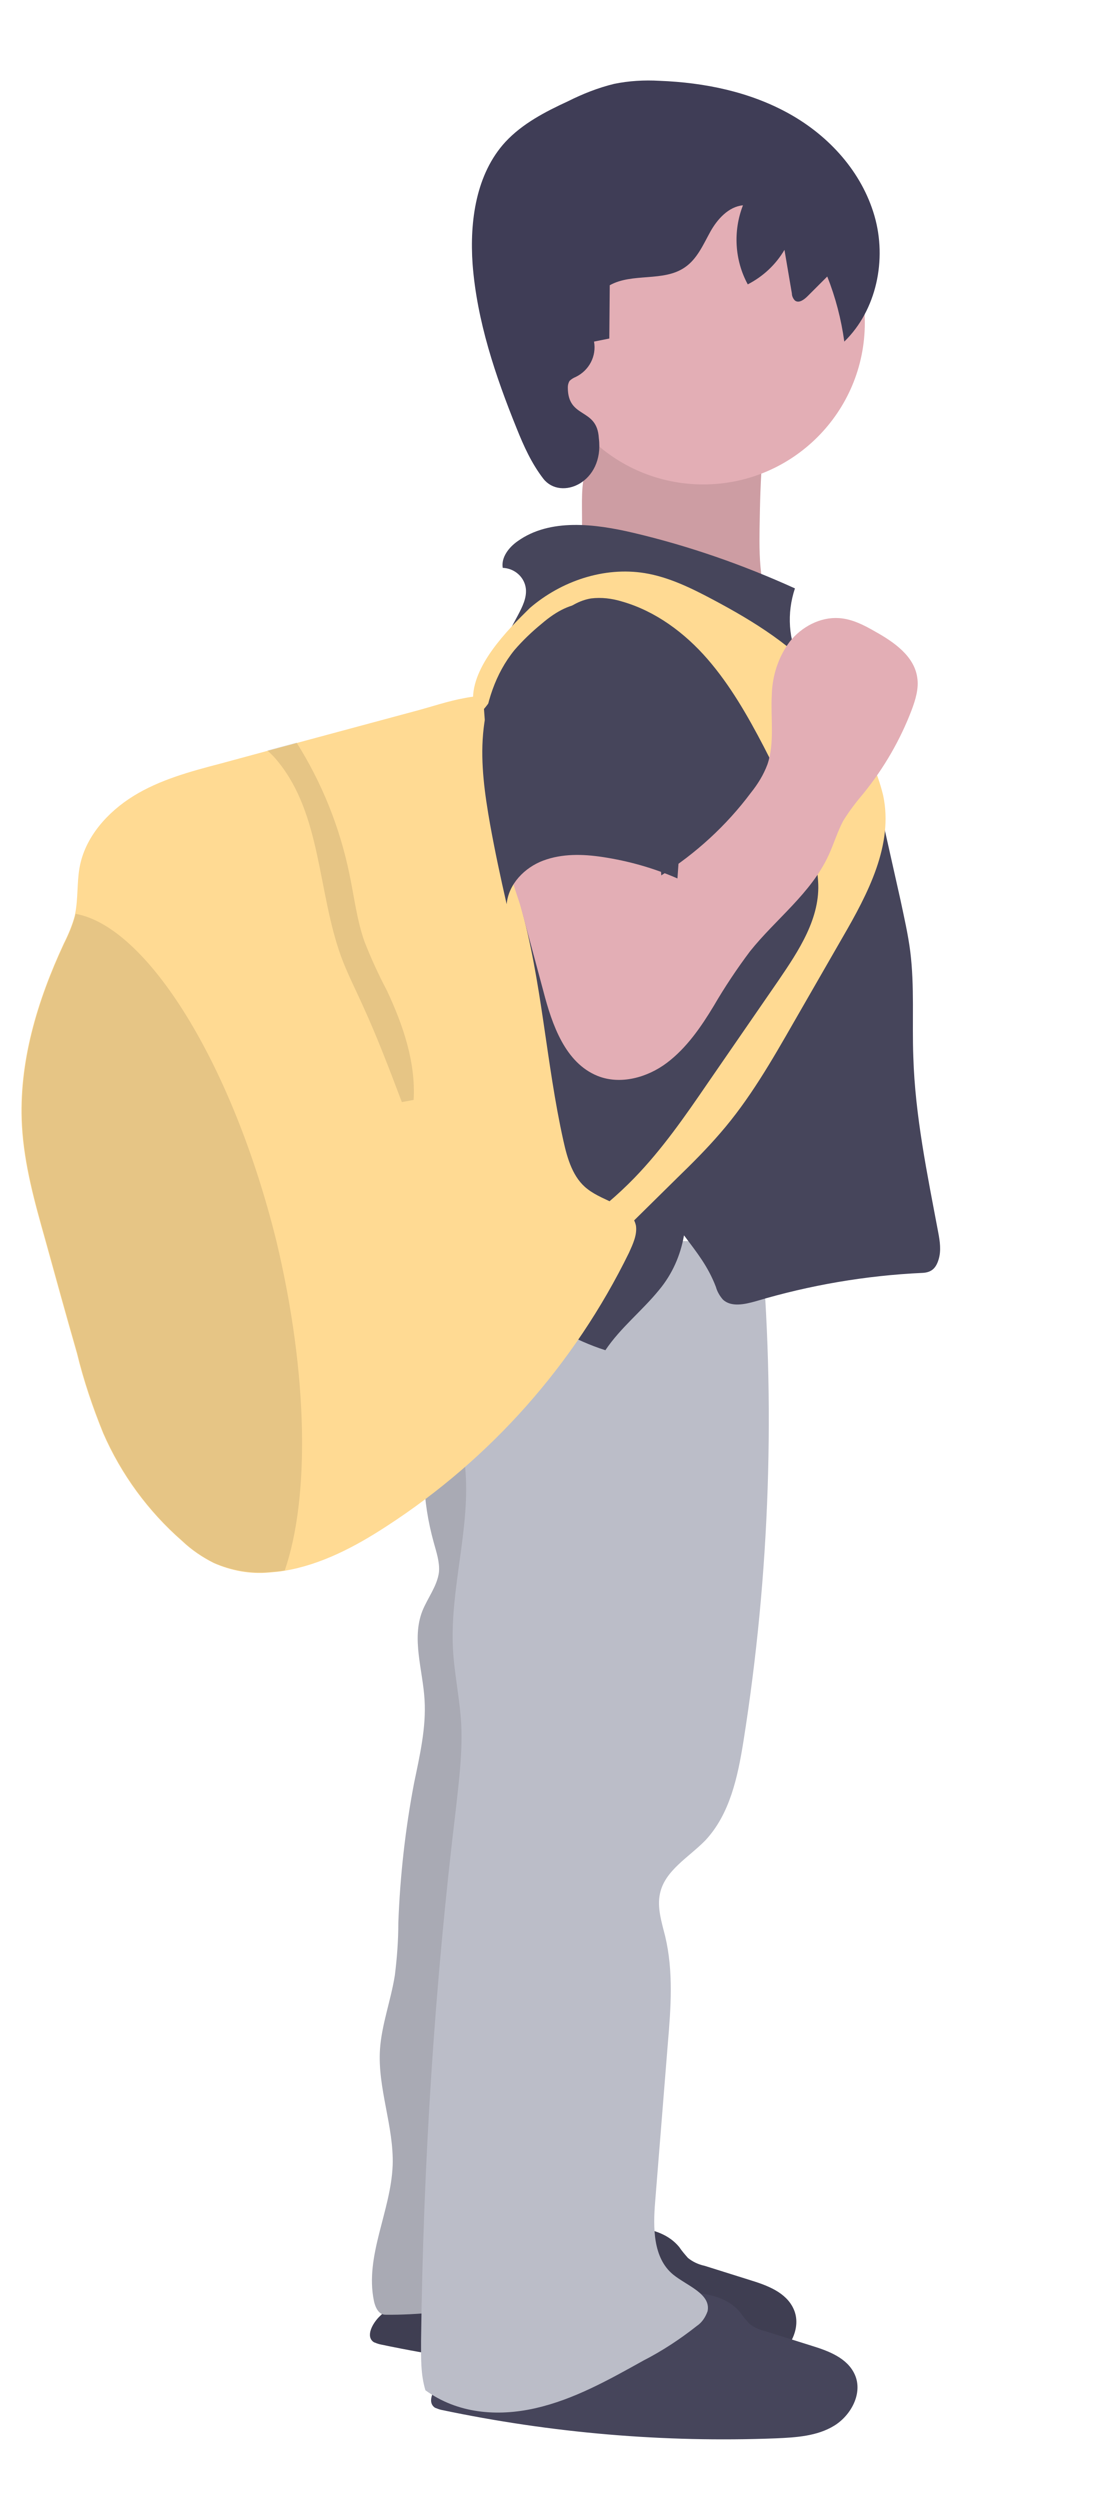
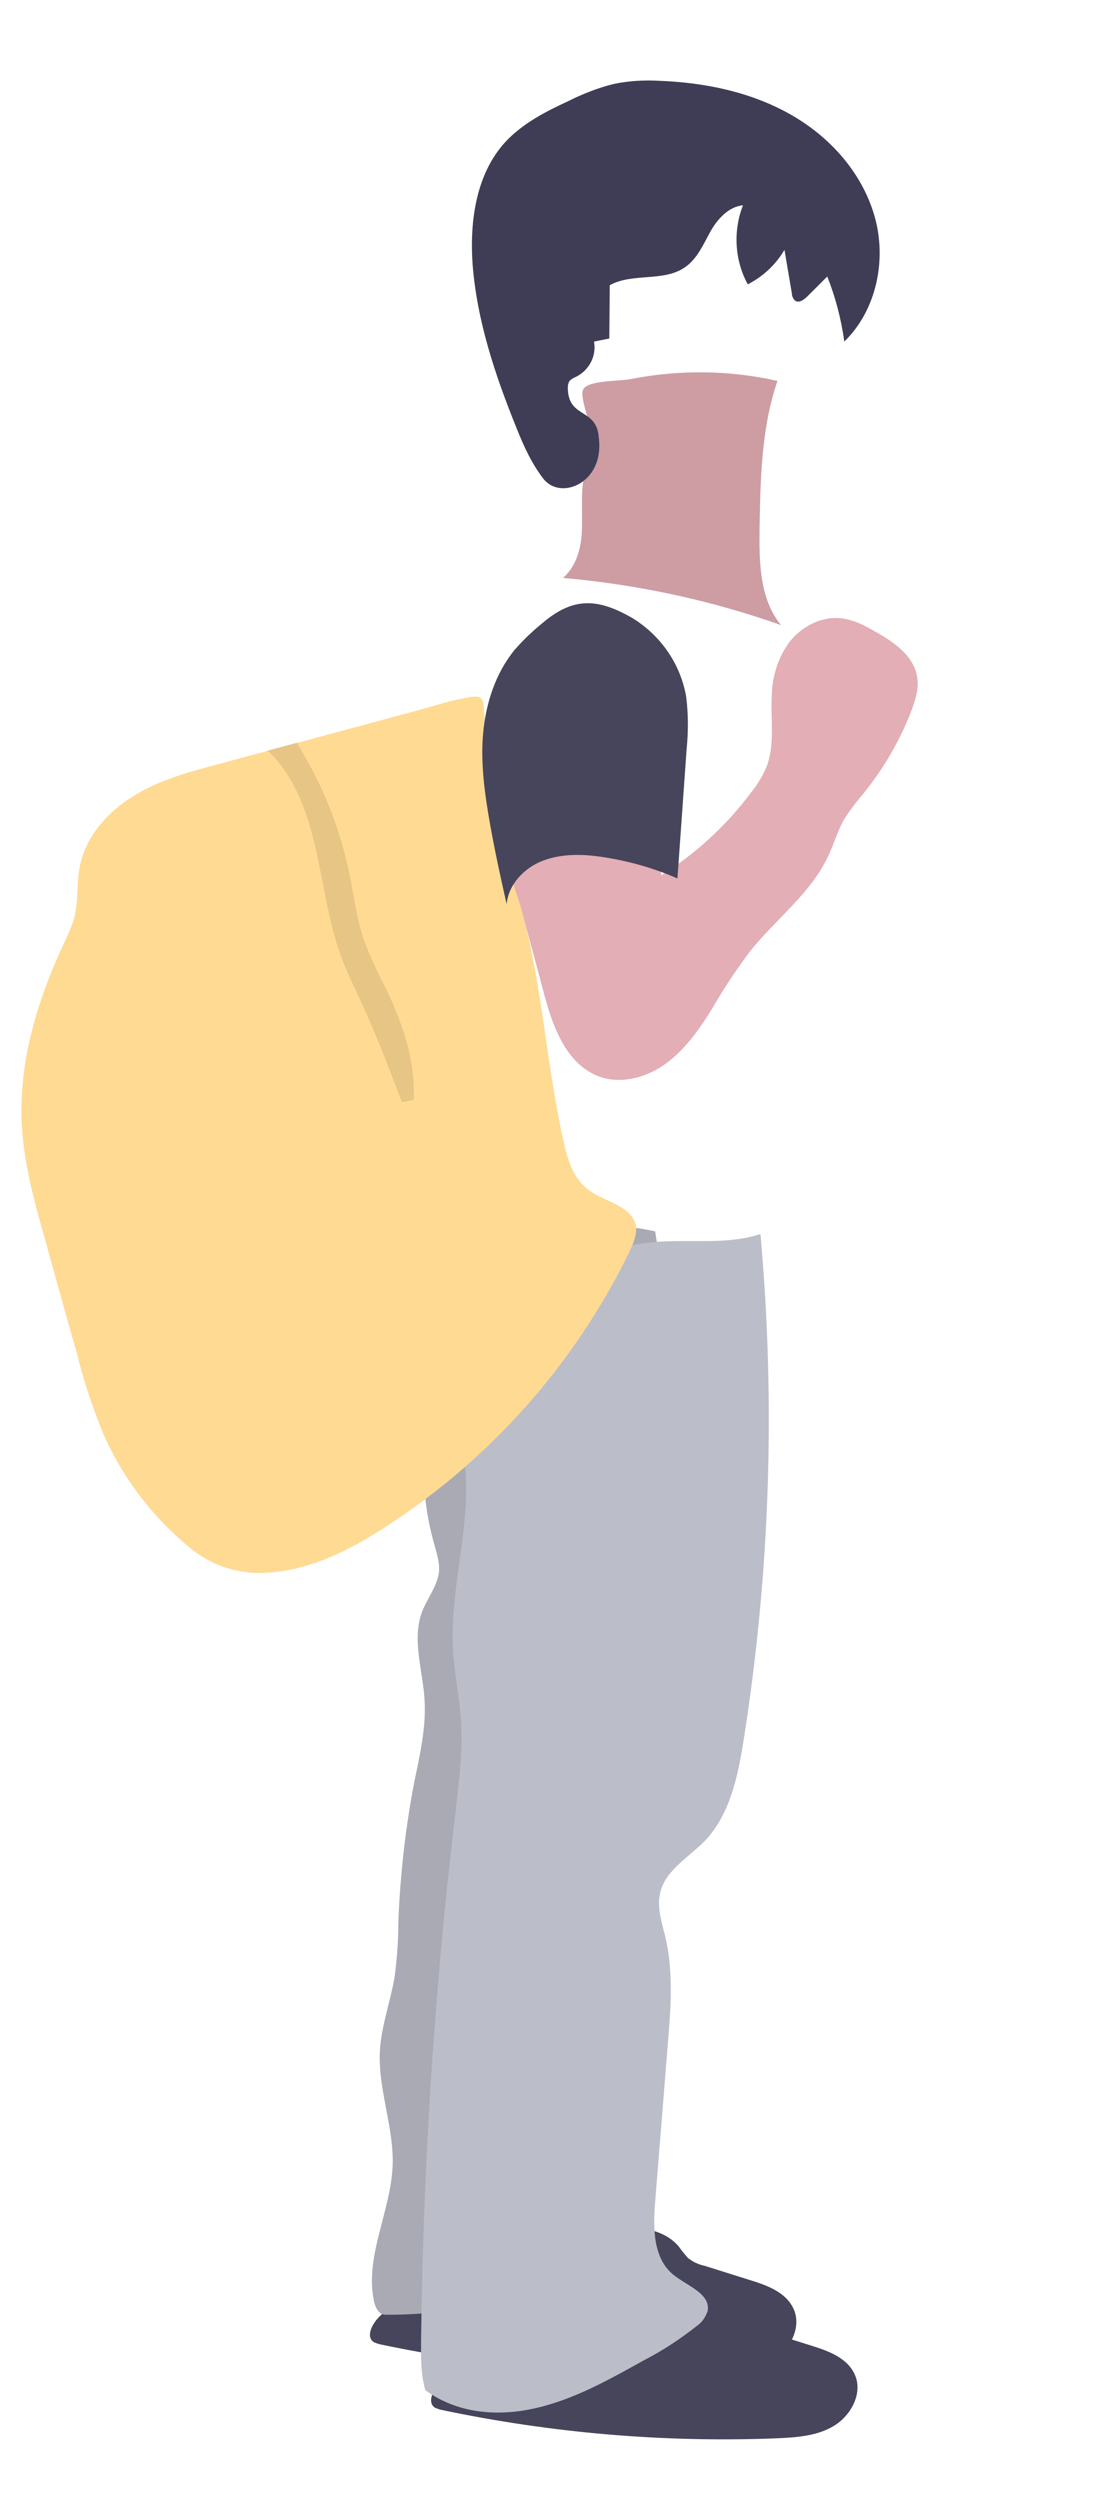
<svg xmlns="http://www.w3.org/2000/svg" x="0px" y="0px" viewBox="0 0 252.3 572.3" style="vertical-align: middle; max-width: 100%; width: 100%;" width="100%">
  <linearGradient gradientUnits="userSpaceOnUse" x1="166.591" y1="-212.201" x2="166.591" y2="328.449" gradientTransform="matrix(1 0 0 -1 -59 346.249)">
    <stop offset="0" style="stop-color:#808080;stop-opacity:0.25">
    </stop>
    <stop offset="0.54" style="stop-color:#808080;stop-opacity:0.12">
    </stop>
    <stop offset="1" style="stop-color:#808080;stop-opacity:0.1">
    </stop>
  </linearGradient>
  <path d="M214.7,281.8c-2.5-13.3-5.4-26.7-5.9-40.3c-0.3-8,0.3-16.1-0.8-24.1c-0.5-3.9-1.4-7.8-2.3-11.6l-3.5-15.4  c0.4-3,0.3-6-0.3-8.9c-0.4-1.5-0.8-3-1.4-4.5c3.3-4.7,6-9.7,8.1-15c0.9-2.4,1.8-5,1.4-7.5c-0.7-4.9-5.4-8.1-9.8-10.5  c-2.7-1.5-5.5-2.9-8.5-3.1c-4.3-0.2-8.5,1.7-11.2,5c-0.7-3.9-0.5-8,0.7-11.8c-2.6-1.2-5.2-2.3-7.9-3.3c-0.4-3.5-0.5-6.9-0.4-10.4  c0.1-4.2,0.1-8.4,0.4-12.6c14.6-5.3,24.3-19.1,24.4-34.6c0-0.4,0-0.9,0-1.3c3.9-7,4.8-15.4,2.6-23.1c-2.9-10-10.6-18.2-19.8-23.3  s-19.9-7.2-30.5-7.6c-3.6-0.2-7.1,0-10.6,0.7c-3.7,0.9-7.4,2.3-10.8,4c-5.3,2.4-10.6,5.1-14.6,9.3c-6.9,7.3-8.4,18.1-7.7,28  c1,13,5.3,25.6,10.4,37.7c1.7,4,3.5,8.1,6.2,11.5c2.1,2.6,5.8,2.8,8.8,1c-0.2,3.2-0.3,6.4-0.2,9.6c-5.4-0.2-10.7,0.7-15.1,3.8  c-2,1.4-3.9,3.7-3.5,6.1c2.8,0.1,5.1,2.1,5.5,4.9c0.2,2.1-0.9,4.2-1.9,6c-0.5,0.8-0.9,1.6-1.4,2.5c-4.3,4.6-8.7,10.4-9.1,16.1  c-0.7,0.1-1.4,0.2-2.1,0.3c-3.9,0.7-7.8,2-11.6,3l-27.7,7.3l-6.8,1.9l-11,2.9c-7,1.8-14.1,3.7-20.3,7.4s-11.5,9.5-12.7,16.5  c-0.6,3.5-0.2,7.1-1,10.5c0,0.2-0.1,0.3-0.1,0.5c-0.6,2.2-1.5,4.3-2.5,6.3c-6.2,13.1-10.6,27.4-9.8,41.8c0.5,8.9,3,17.5,5.4,26  c2.5,8.7,5,17.4,7.5,26.1c1.6,6.2,3.7,12.4,6.2,18.3c4.3,9.5,10.6,18,18.5,24.8c2.2,2,4.7,3.7,7.4,5c4.1,1.8,8.6,2.5,13,2.1  c1.2-0.1,2.4-0.2,3.5-0.4c8.6-1.4,16.6-5.5,24-10.2c3.1-1.9,6.1-4,9-6.2c0.4,3.4,1,6.7,2,9.9c0.6,2.2,1.5,4.5,1.2,6.8  c-0.4,3.2-2.7,5.9-3.9,8.9c-2.6,6.4,0.1,13.5,0.5,20.3c0.4,6.4-1.1,12.8-2.4,19.1c-2.1,10.5-3.3,21.2-3.7,31.9  c0,4.1-0.3,8.1-0.8,12.1c-0.9,5.7-3.1,11.2-3.5,16.9c-0.6,8.9,3.3,17.7,2.9,26.6c-0.4,10.5-6.6,20.7-4.4,31c0.3,1.3,1,2.8,2.2,3.1  l-0.6,0.5c-1.8,1.6-3.5,4.7-1.5,6c0.5,0.3,1,0.5,1.5,0.5c3.1,0.7,6.2,1.2,9.4,1.8c-0.1,2.9,0.3,5.8,1.1,8.6c0.6,0.4,1.1,0.8,1.7,1.1  c-0.4,1.2-0.4,2.3,0.6,3c0.5,0.3,1,0.5,1.5,0.5c25.8,5.3,52.1,7.5,78.3,6.5c4.7-0.2,9.6-0.5,13.6-2.9s6.7-7.5,4.8-11.7  c-1.7-3.7-6.1-5.3-10.1-6.6l-4.7-1.4c1.2-2.1,1.4-4.7,0.4-7c-1.7-3.7-6.1-5.3-10.1-6.6l-10.7-3.3c-1.4-0.3-2.7-1-3.9-1.8  c-0.8-0.8-1.5-1.6-2.1-2.5c-1.5-1.8-3.6-3-5.9-3.7c-0.1-2.3-0.1-4.6,0.1-6.8l3-36.2c0.7-8.2,1.3-16.6-0.6-24.6  c-0.8-3.2-2-6.6-1.2-9.8c1.2-5.3,6.8-8.3,10.6-12.2c5.8-6,7.5-14.5,8.9-22.7c5.5-33.5,7.2-67.5,5.1-101.4c12-3.4,24.4-5.4,36.8-5.9  c2.1-0.1,3.2-1.1,3.8-3.1S215.1,283.9,214.7,281.8z M154.9,283.6c0.1-0.3,0.1-0.7,0.2-1l0.8,1.1L154.9,283.6z" fill="url(#tn-id-vVEzYJxqS2HQ6FrG)">
   </path>
  <path d="M135.4,100c-0.3,3.5-1.5,6.8-1.9,10.3c-0.5,3.8-0.1,7.7-0.3,11.6s-1.4,7.9-4.3,10.4c17,1.5,33.8,5.1,49.9,10.8  c-4.9-6-5-14.4-4.9-22.1c0.2-11.4,0.4-23,4.1-33.8c-11.1-2.5-22.6-2.6-33.7-0.4c-2.4,0.5-9.8,0.2-10.8,2.4  C132.6,90.9,135.5,97.5,135.4,100z" fill="rgb(227, 174, 181)">
   </path>
  <path d="M135.4,100c-0.3,3.5-1.5,6.8-1.9,10.3c-0.5,3.8-0.1,7.7-0.3,11.6s-1.4,7.9-4.3,10.4c17,1.5,33.8,5.1,49.9,10.8  c-4.9-6-5-14.4-4.9-22.1c0.2-11.4,0.4-23,4.1-33.8c-11.1-2.5-22.6-2.6-33.7-0.4c-2.4,0.5-9.8,0.2-10.8,2.4  C132.6,90.9,135.5,97.5,135.4,100z" opacity="0.1" fill="#000000">
   </path>
  <path d="M155.5,514.4c0.6,0.9,1.3,1.7,2,2.5c1.1,0.9,2.4,1.5,3.8,1.8l10.5,3.3c3.9,1.2,8.2,2.8,9.9,6.6  c1.9,4.2-0.8,9.3-4.7,11.7s-8.7,2.7-13.3,2.9c-25.7,1-51.4-1.2-76.6-6.5c-0.5-0.1-1-0.3-1.5-0.5c-2-1.3-0.3-4.4,1.4-6  c6.8-6.4,14.1-13.1,23.3-14.6c4.8-0.8,9.7-0.5,14.5-1.6c3.5-0.8,6.7-2.3,10.2-3.1C141.3,509.4,150.9,508.8,155.5,514.4z" fill="#46455B">
   </path>
-   <path d="M155.5,514.4c0.6,0.9,1.3,1.7,2,2.5c1.1,0.9,2.4,1.5,3.8,1.8l10.5,3.3c3.9,1.2,8.2,2.8,9.9,6.6  c1.9,4.2-0.8,9.3-4.7,11.7s-8.7,2.7-13.3,2.9c-25.7,1-51.4-1.2-76.6-6.5c-0.5-0.1-1-0.3-1.5-0.5c-2-1.3-0.3-4.4,1.4-6  c6.8-6.4,14.1-13.1,23.3-14.6c4.8-0.8,9.7-0.5,14.5-1.6c3.5-0.8,6.7-2.3,10.2-3.1C141.3,509.4,150.9,508.8,155.5,514.4z" opacity="0.1" fill="#000000">
-    </path>
  <path d="M102.9,288.2c-5.2,13.6-5.5,28.7-0.9,42.5c-3.5-0.4-5,4.3-4.9,7.9c0.1,4.9,0.9,9.8,2.2,14.5  c0.6,2.2,1.4,4.5,1.2,6.8c-0.4,3.2-2.6,5.9-3.8,8.9c-2.5,6.4,0.1,13.5,0.5,20.3c0.4,6.4-1.1,12.8-2.4,19.1  c-2,10.5-3.2,21.2-3.6,31.9c0,4.1-0.3,8.1-0.8,12.1c-0.9,5.7-3,11.2-3.4,16.9c-0.6,8.9,3.2,17.7,2.9,26.6c-0.4,10.5-6.4,20.7-4.3,31  c0.3,1.5,1.1,3.2,2.6,3.2c15.1,0.2,29.2-4,44.1-1.8c1.5-34.5,3-69.2,9.8-103.1c6-30.2,16.2-60,15.2-90.8  c-0.5-17.6-4.7-34.8-7.3-52.3C134,278.4,117.3,280.6,102.9,288.2z" fill="#BBBDC8">
   </path>
  <path d="M102.9,288.2c-5.2,13.6-5.5,28.7-0.9,42.5c-3.5-0.4-5,4.3-4.9,7.9c0.1,4.9,0.9,9.8,2.2,14.5  c0.6,2.2,1.4,4.5,1.2,6.8c-0.4,3.2-2.6,5.9-3.8,8.9c-2.5,6.4,0.1,13.5,0.5,20.3c0.4,6.4-1.1,12.8-2.4,19.1  c-2,10.5-3.2,21.2-3.6,31.9c0,4.1-0.3,8.1-0.8,12.1c-0.9,5.7-3,11.2-3.4,16.9c-0.6,8.9,3.2,17.7,2.9,26.6c-0.4,10.5-6.4,20.7-4.3,31  c0.3,1.5,1.1,3.2,2.6,3.2c15.1,0.2,29.2-4,44.1-1.8c1.5-34.5,3-69.2,9.8-103.1c6-30.2,16.2-60,15.2-90.8  c-0.5-17.6-4.7-34.8-7.3-52.3C134,278.4,117.3,280.6,102.9,288.2z" opacity="0.1" fill="#000000">
   </path>
  <path d="M169.5,529.4c0.6,0.9,1.3,1.7,2,2.5c1.1,0.9,2.4,1.5,3.8,1.8l10.5,3.3c3.9,1.2,8.2,2.8,9.9,6.6  c1.9,4.2-0.8,9.3-4.7,11.7s-8.7,2.7-13.3,2.9c-25.7,1-51.4-1.2-76.6-6.5c-0.5-0.1-1-0.3-1.5-0.5c-2-1.3-0.3-4.4,1.4-6  c6.8-6.4,14.1-13.1,23.3-14.6c4.8-0.8,9.7-0.5,14.5-1.6c3.5-0.8,6.7-2.3,10.1-3.1C155.3,524.4,164.9,523.8,169.5,529.4z" fill="#46455B">
   </path>
  <path d="M108.1,289.2c-3.9,5-5,11.6-4.5,17.9s2.6,12.3,4.7,18.2c-2.8,2.5-2.2,6.9-1.8,10.6c1.3,13.8-3.5,27.6-2.8,41.5  c0.3,5.8,1.6,11.6,1.9,17.4c0.3,6.4-0.5,12.7-1.2,19.1c-4.9,40.5-7.5,81.3-8,122.1c0,3.8-0.1,7.6,1,11.2c7.3,5.3,16.4,6.1,25.2,4.1  s16.8-6.5,24.7-10.9c4.3-2.2,8.4-4.9,12.2-7.9c1.2-0.8,2-2,2.5-3.4c0.8-4-4.7-5.8-7.9-8.4c-4.6-3.8-4.6-10.7-4.1-16.7l2.9-36.2  c0.7-8.2,1.3-16.5-0.6-24.5c-0.8-3.2-1.9-6.6-1.2-9.8c1.1-5.3,6.6-8.3,10.4-12.2c5.6-6,7.4-14.5,8.7-22.6  c6.1-38.4,7.4-77.5,3.9-116.2c-7.4,2.5-16.1,1.2-23.8,1.8s-15.5,3.2-23.3,3.4C120.3,287.7,112.1,284.1,108.1,289.2z" fill="#BBBDC8">
   </path>
-   <circle cx="161" cy="73.9" r="37" fill="rgb(227, 174, 181)">
-    </circle>
-   <path d="M182,134.7c-11.9-5.4-24.2-9.7-36.9-12.7c-8.9-2.1-19.2-3.4-26.6,1.9c-2,1.4-3.8,3.7-3.4,6.1  c2.7,0.1,5,2.1,5.3,4.8c0.2,2.1-0.8,4.1-1.8,6l-8.6,16c-1.7,2.9-3.1,5.9-4.2,9c-1.7,5.1-2.1,10.5-2.5,15.9l-1,14.5  c-0.6,9.1-1.2,18.3-0.4,27.5c0.6,6.9,2.1,13.8,1.1,20.7c-0.8,5.5-3.1,10.7-4.4,16.1c-2.5,10.2-1.3,21.4-6.1,30.7  c1.9-0.9,4.1-1.1,6.2-0.6c14.5,2.7,25.9,14.1,39.9,18.5c3.5-5.2,8.4-9,12.3-13.8c3-3.6,4.9-7.9,5.7-12.5c3,4,5.5,7.1,7.3,11.8  c0.3,1.1,0.9,2.1,1.6,2.9c1.9,1.8,5,1.1,7.5,0.4c12.4-3.7,25.2-5.9,38.2-6.5c2.1-0.1,3.1-1.1,3.7-3.1s0.3-4.1-0.1-6.2  c-2.5-13.3-5.3-26.7-5.7-40.2c-0.3-8,0.3-16.1-0.7-24.1c-0.5-3.9-1.4-7.8-2.2-11.6l-7.1-31.7c-0.4-1.8-2.3-2.9-3.1-4.6  c-3.3-6.6-9.5-11.4-12.8-18.1C180.5,146.5,180.1,140.4,182,134.7z" fill="#46455B">
-    </path>
  <path d="M130,88.7c0-0.5,0.1-1,0.4-1.5c0.4-0.4,0.9-0.7,1.4-0.9c3.1-1.5,4.8-4.8,4.2-8.1l3.5-0.7l0.1-12.2  c5.2-2.9,12.3-0.7,17.2-4.1c2.8-1.9,4.2-5.2,5.8-8.1s4.2-5.8,7.5-6.1c-2.3,5.9-1.9,12.6,1.1,18.1c3.5-1.8,6.4-4.5,8.4-7.9l1.7,10  c0,0.6,0.3,1.2,0.7,1.6c0.9,0.7,2.1-0.2,2.9-1l4.5-4.5c1.9,4.8,3.2,9.8,3.9,14.9c7.4-7.2,9.8-18.8,6.9-28.8s-10.3-18.2-19.4-23.3  s-19.5-7.2-29.8-7.6c-3.5-0.2-7,0-10.4,0.7c-3.7,0.9-7.2,2.3-10.6,4c-5.2,2.4-10.4,5.1-14.3,9.3c-6.7,7.3-8.2,18.1-7.5,28  c1,13,5.2,25.5,10.1,37.6c1.6,4,3.4,8,6.1,11.5c4,5.1,14,0.9,12.7-9.3C136.7,93.2,130,96,130,88.7z" fill="#3F3D56">
   </path>
  <path d="M144,286.8c-12.5,25.5-31.6,47.1-55.5,62.6c-7.2,4.7-15,8.8-23.4,10.2c-1.1,0.2-2.3,0.3-3.5,0.4  c-4.3,0.4-8.7-0.4-12.7-2.2c-2.6-1.3-5.1-3-7.2-5c-7.8-6.8-14-15.3-18.1-24.7c-2.4-5.9-4.5-12.1-6-18.3c-2.5-8.7-4.9-17.4-7.3-26.1  c-2.4-8.5-4.8-17.1-5.3-26c-0.8-14.4,3.5-28.6,9.6-41.7c1-2,1.9-4.1,2.5-6.3c0-0.1,0.1-0.3,0.1-0.5c0.7-3.5,0.4-7.1,1-10.5  c1.2-7,6.4-12.8,12.4-16.5s13-5.6,19.9-7.4l10.7-2.9l6.7-1.8l27.1-7.3c3.8-1,7.5-2.3,11.4-3c4.2-0.8,4.2-0.4,4.5,3.8  c0.6,7.5,0.4,15,2,22.4c1.5,7.1,4.2,14,6.2,21c5,17.7,5.9,36.3,9.9,54.2c0.9,4.1,2.2,8.5,5.5,11c3.8,3,10.1,3.7,11.1,8.4  C145.9,282.7,144.9,284.8,144,286.8z" fill="rgb(255,218,147)">
   </path>
-   <path d="M65.2,359.5c-1.1,0.2-2.3,0.3-3.5,0.4c-4.3,0.4-8.7-0.4-12.7-2.1c-2.6-1.3-5.1-3-7.2-5  c-7.8-6.8-14-15.3-18.1-24.7c-2.4-5.9-4.5-12.1-6-18.3c-2.5-8.7-4.9-17.4-7.3-26.1c-2.4-8.5-4.8-17.1-5.3-26  c-0.8-14.4,3.5-28.6,9.6-41.7c1-2,1.9-4.1,2.5-6.3c0-0.1,0.1-0.3,0.1-0.5c16.3,2.9,35.9,34.1,46,75  C70.6,314.8,70.9,342.9,65.2,359.5z" opacity="0.1" fill="#000000">
-    </path>
  <path d="M94.7,251.8l-2.7,0.5c-2.8-7.4-5.6-14.8-8.9-22c-1.7-3.8-3.6-7.5-5-11.3c-5.4-14.9-4.5-32.5-14.5-44.7  c-0.7-0.9-1.5-1.7-2.4-2.5l6.7-1.8c5.8,9.2,9.9,19.4,12.1,30.1c1.1,5.2,1.7,10.6,3.5,15.6c1.5,3.8,3.2,7.5,5.1,11.1  C92.3,234.7,95.2,243.2,94.7,251.8z" opacity="0.1" fill="#000000">
-    </path>
-   <path d="M121.3,139.2c7.2-6.2,17-9.5,26.3-8c5.5,0.9,10.6,3.4,15.5,6c9.6,5.1,19,10.9,25.9,19.3  c4.1,5.3,7.6,11,10.2,17.2c1.3,2.7,2.3,5.5,3,8.4c2.4,11.3-3.5,22.5-9.3,32.5l-11.1,19.3c-5.1,8.9-10.2,17.8-16.9,25.5  c-3.1,3.6-6.4,6.9-9.8,10.2l-14.7,14.5c-0.3,0.3-0.6,0.5-1,0.7c-0.6,0-1.3-0.2-1.7-0.7l-4.9-3.9c4.5-3.1,8.6-6.6,12.4-10.5  c6.4-6.6,11.6-14.1,16.8-21.7l16.2-23.5c4.7-6.9,9.7-14.4,9.1-22.8c-0.2-4-1.8-7.8-3.3-11.4c-2.8-6.5-5.8-12.9-9.1-19.3  c-3.7-7.1-7.7-14.1-12.9-20.1s-11.9-11-19.6-13.2c-2.3-0.7-4.7-1-7.1-0.7c-5.3,0.9-9,5.4-12.3,9.6l-10.1,13c-2.3,3-4.4,6.4-4.6,0.8  C108,152.5,116.1,144.3,121.3,139.2z" fill="rgb(255,218,147)">
   </path>
  <path d="M124.4,226.9c2,7.7,5,16.4,12.4,19.4c5.2,2.1,11.4,0.4,15.9-3s7.8-8.2,10.7-13c2.5-4.3,5.3-8.5,8.3-12.5  c5.9-7.4,14-13.3,18-22c1.2-2.6,2-5.3,3.3-7.8c1.4-2.3,3.1-4.5,4.8-6.5c4.6-5.7,8.3-12.1,10.9-18.9c0.9-2.4,1.7-5,1.3-7.5  c-0.7-4.9-5.3-8.1-9.6-10.5c-2.6-1.5-5.3-2.9-8.3-3.1c-4.3-0.3-8.6,2-11.3,5.4c-2.6,3.5-4,7.8-4.1,12.2c-0.3,5.3,0.7,10.9-1,15.9  c-0.9,2.4-2.2,4.5-3.8,6.5c-5.6,7.5-12.6,13.9-20.5,18.9c-0.2-3.8-1-7.5-2.4-11c-0.8-1.9-15.7,0-17.6,0.3c-3.8,0.6-11.3,1-13.7,4.7  s0.6,9.8,1.6,13.5L124.4,226.9z" fill="rgb(227, 174, 181)">
   </path>
  <path d="M124,142.8c-2.2,1.8-4.3,3.8-6.2,6c-4.4,5.4-6.6,12.3-7.2,19.2s0.4,13.9,1.6,20.7c1.1,6.1,2.4,12.2,3.8,18.3  c0.4-4.6,4.1-8.4,8.4-10c4.3-1.6,9-1.5,13.6-0.8c5.9,0.9,11.6,2.5,17.1,4.9l2.1-29.6c0.4-4,0.4-8-0.1-12c-1.3-7.5-5.8-14-12.3-18  C136.8,136.9,131.2,136.6,124,142.8z" fill="#46455B">
   </path>
</svg>